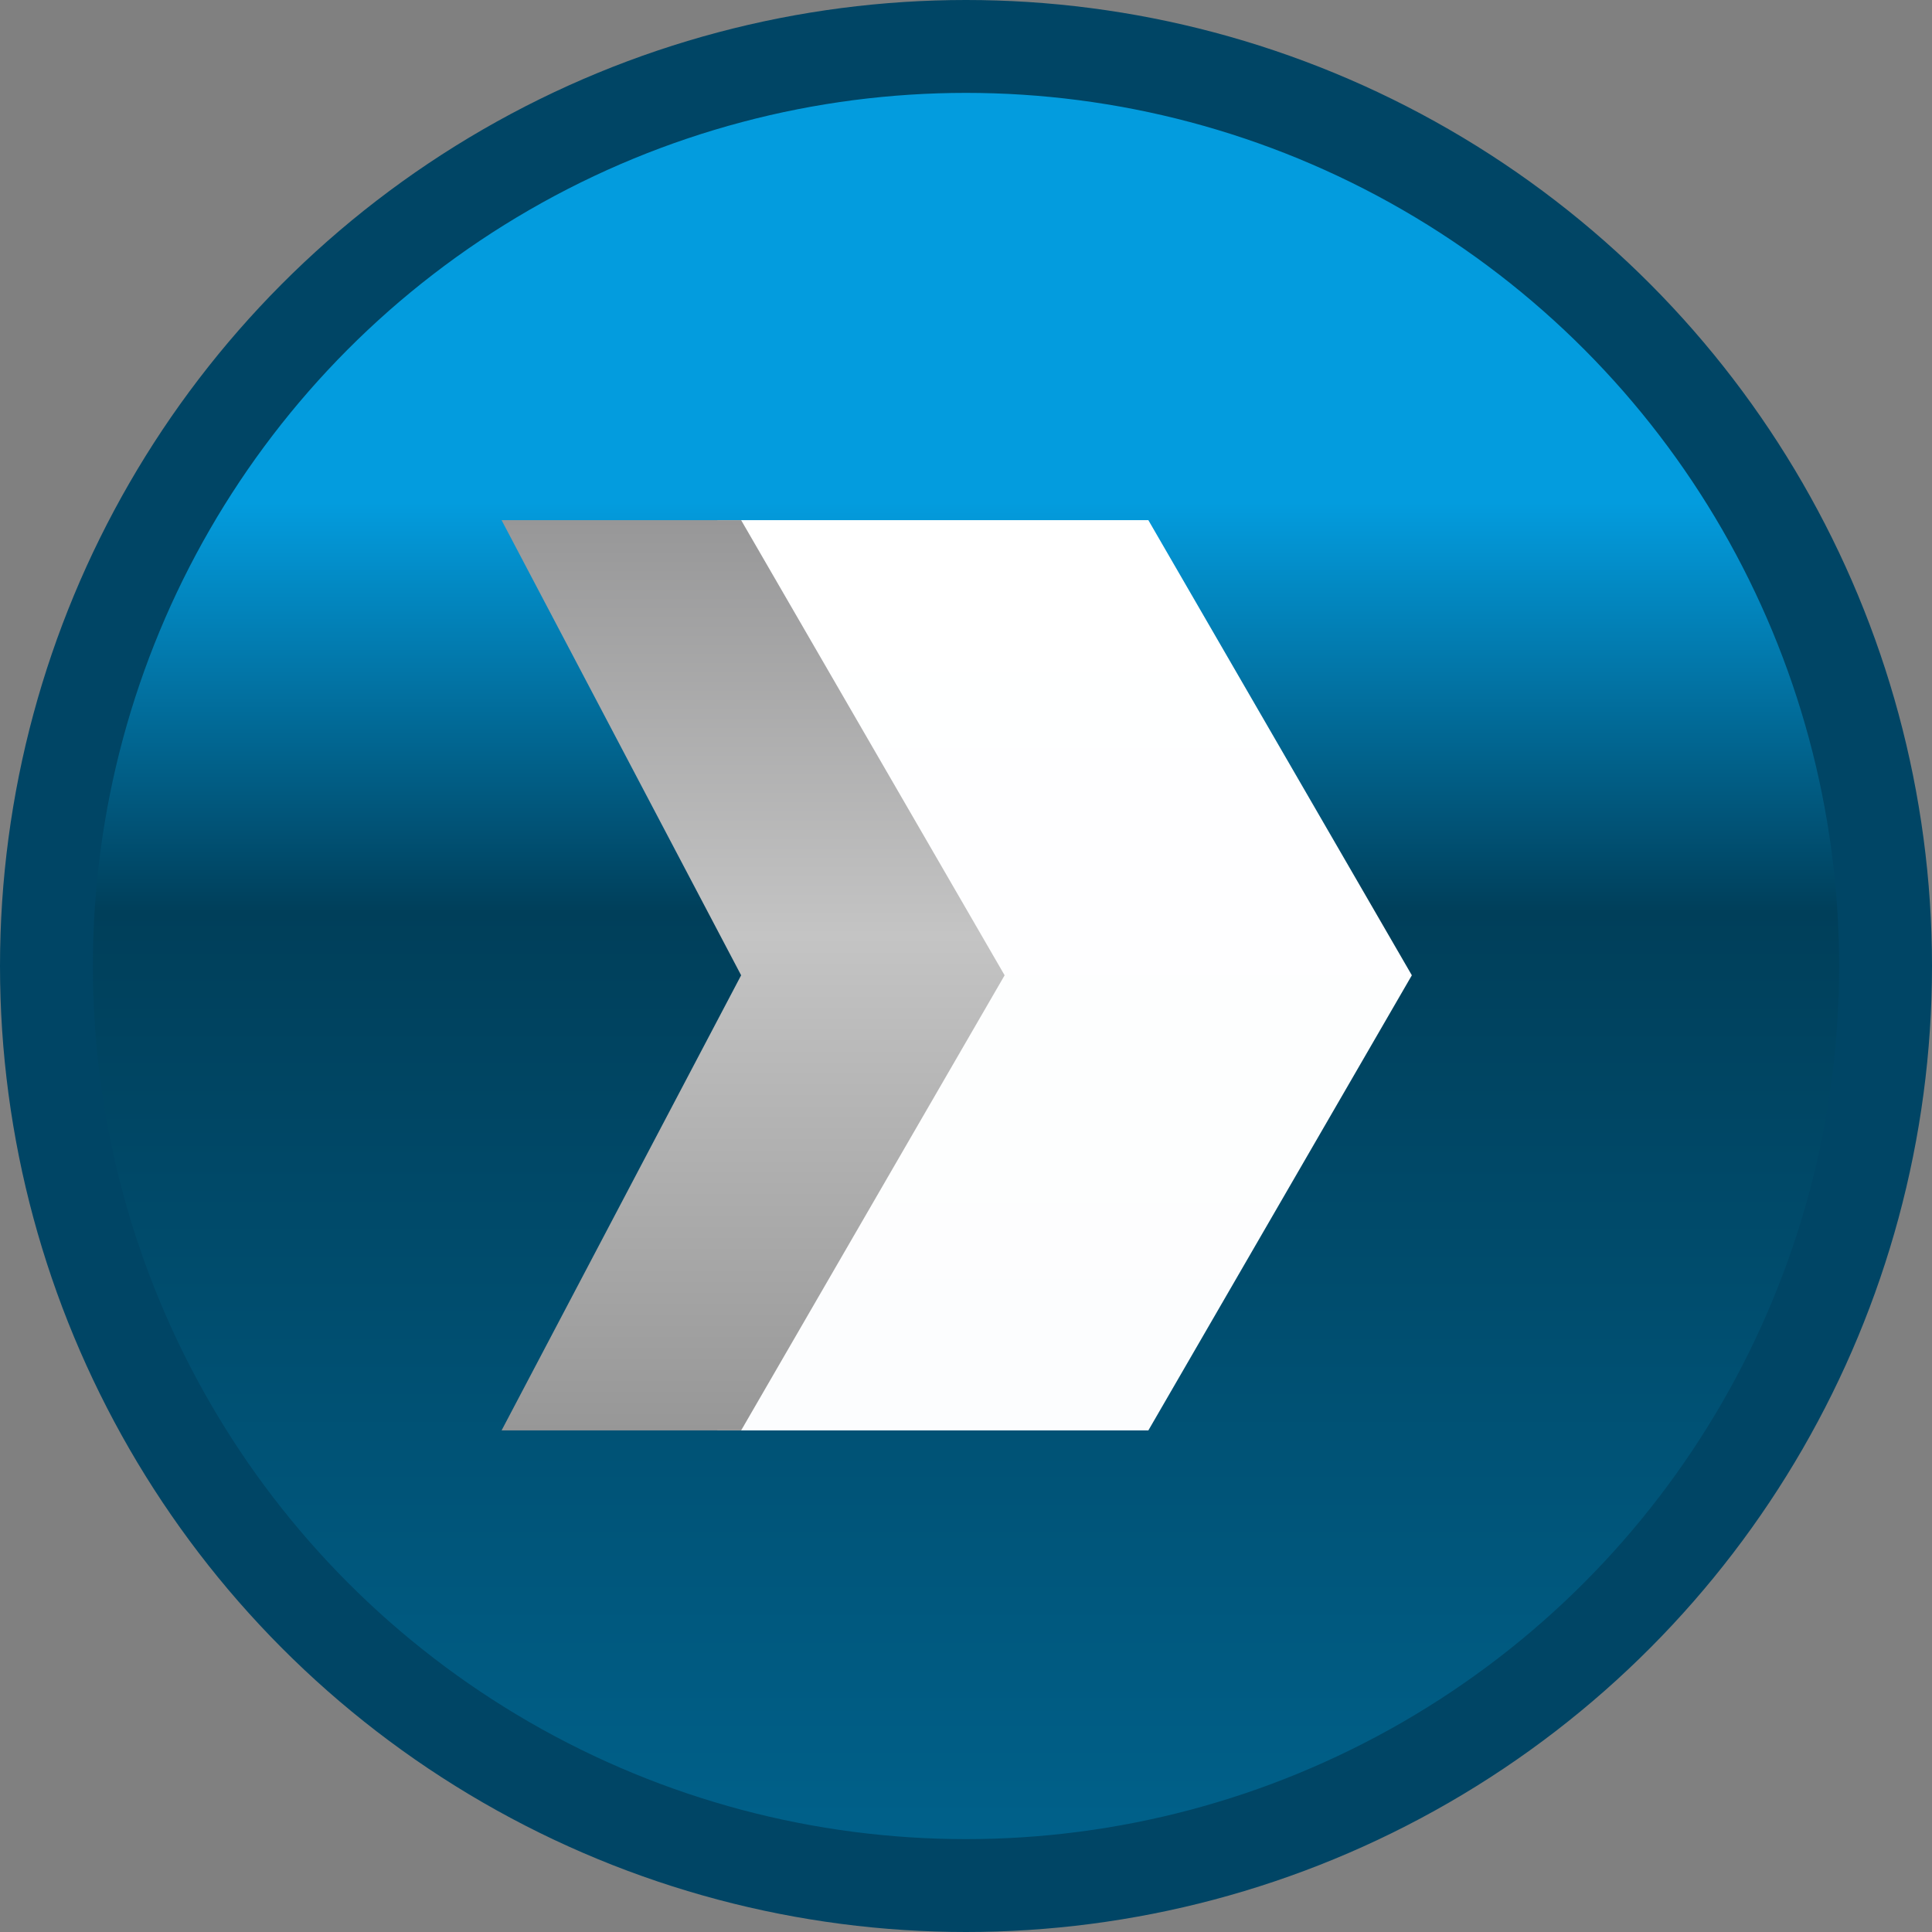
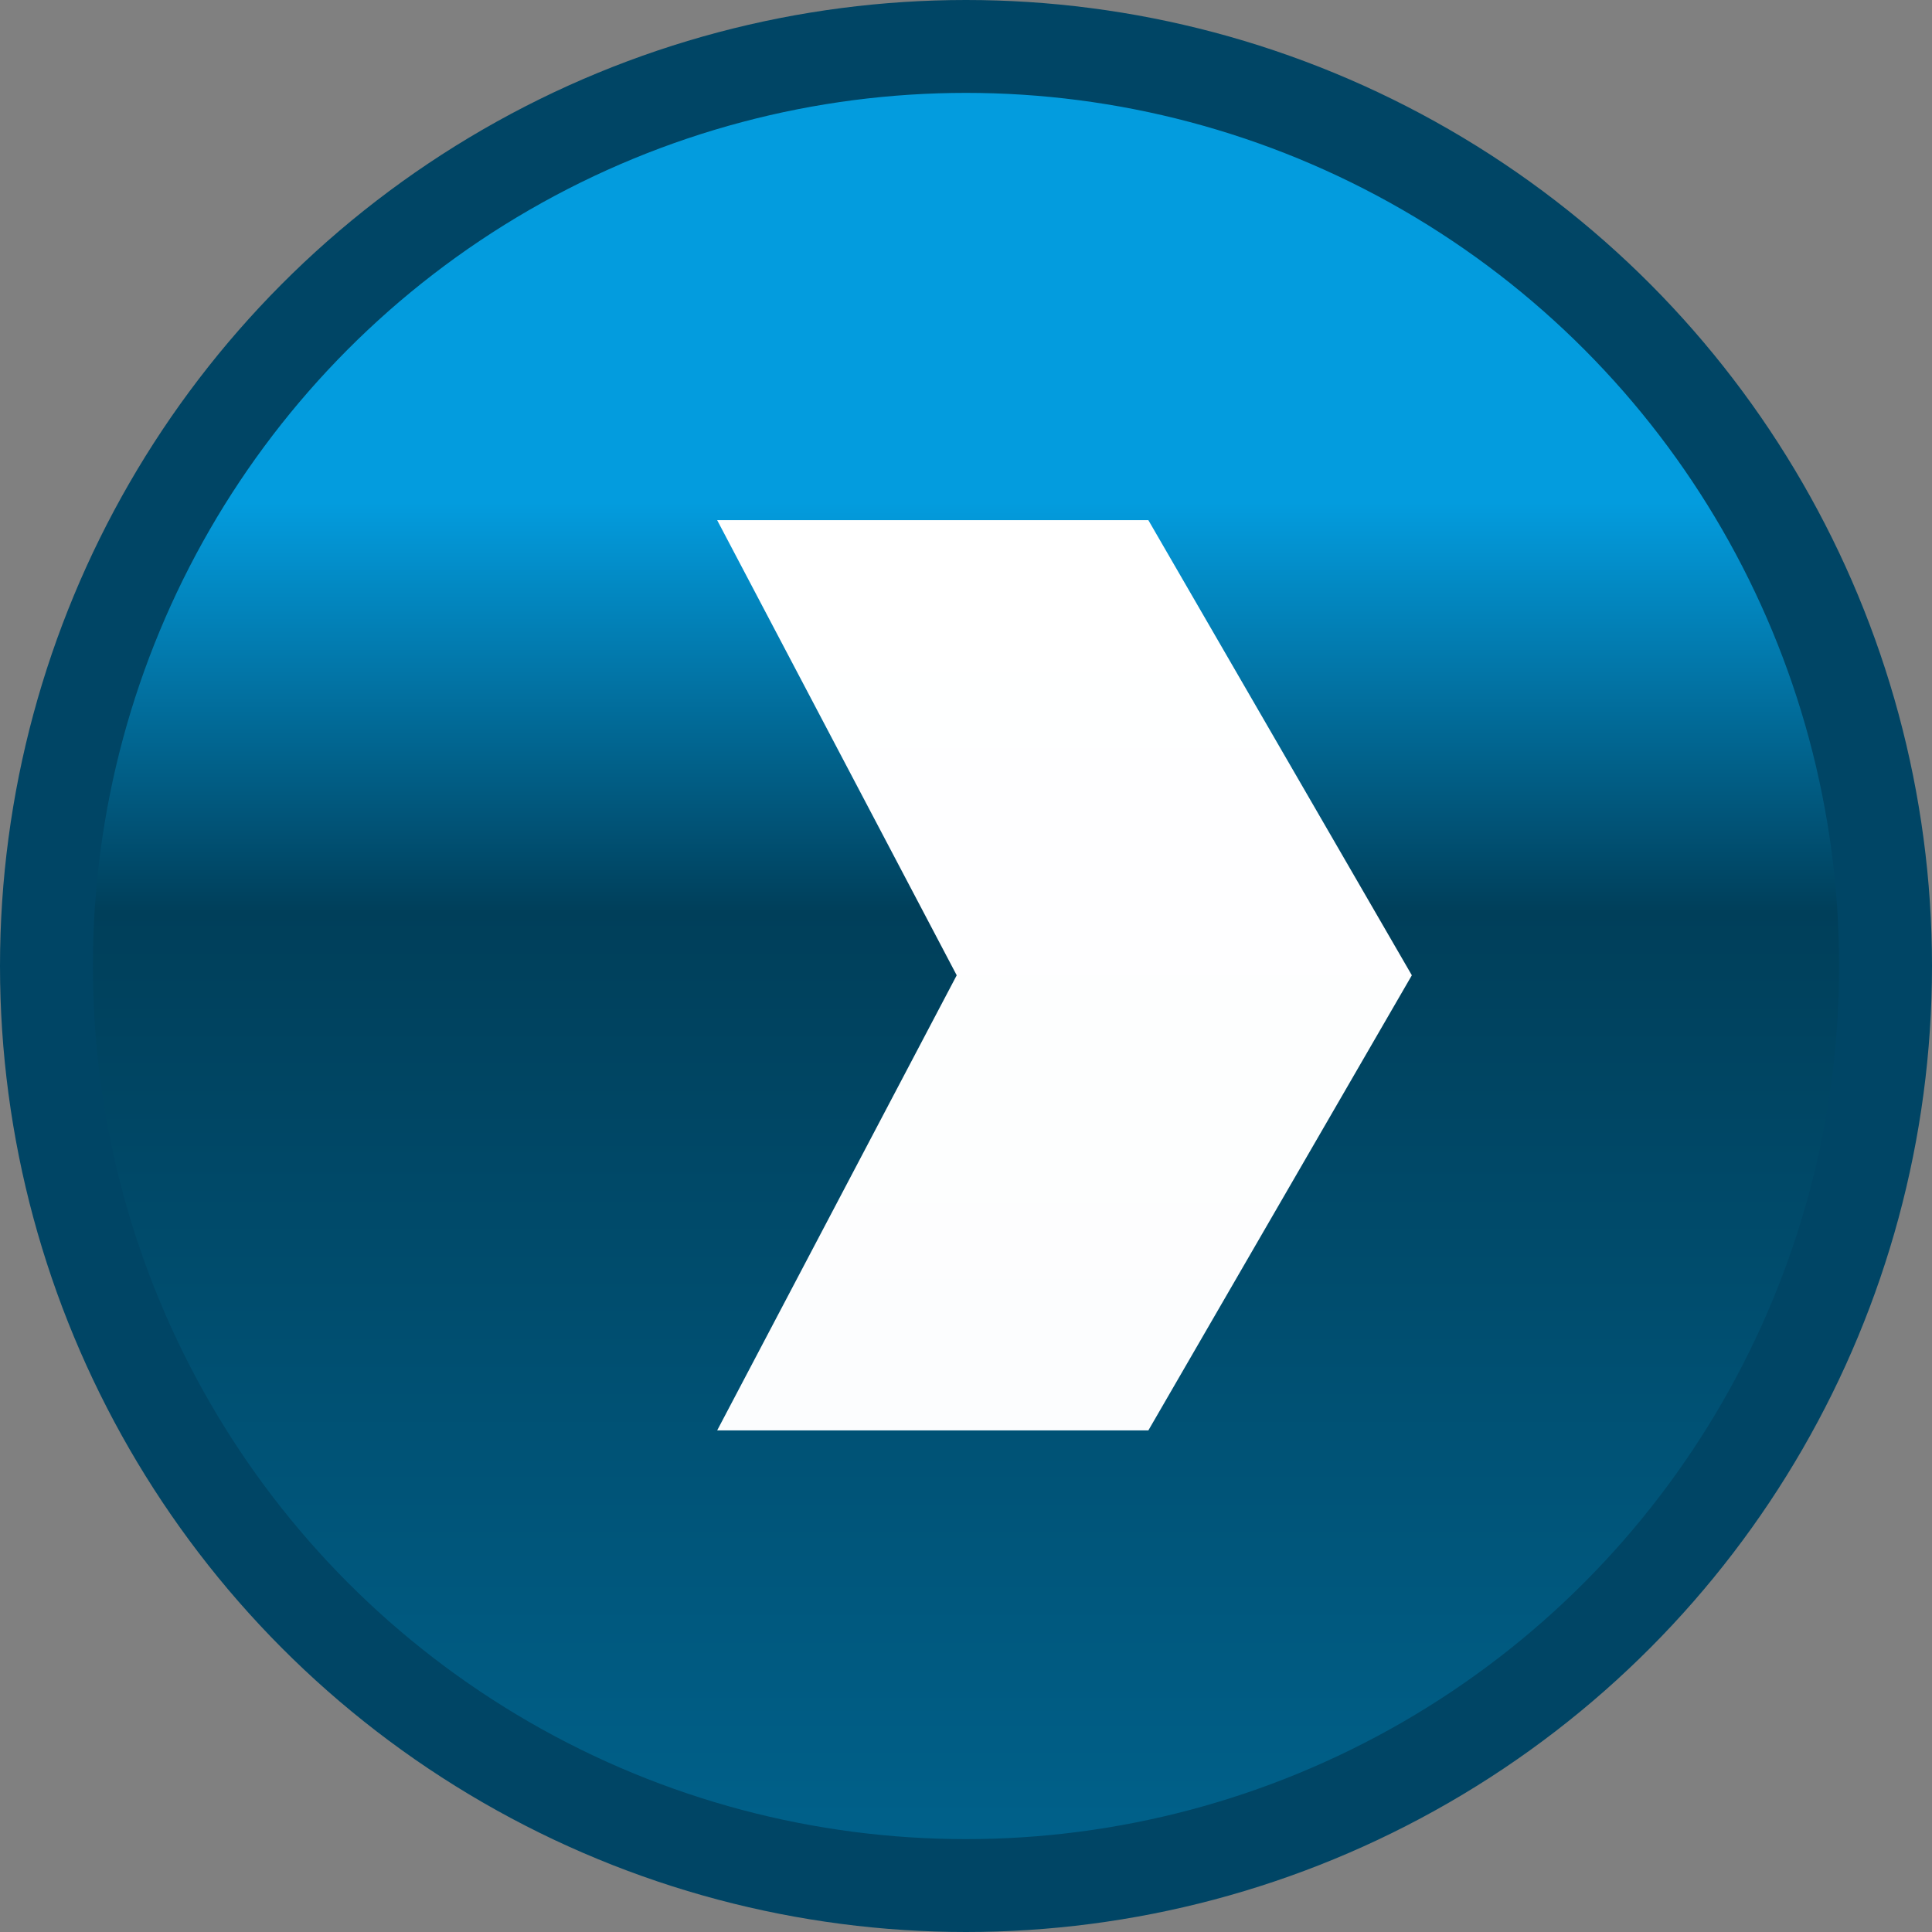
<svg xmlns="http://www.w3.org/2000/svg" width="104" height="104" viewBox="0 0 104 104" fill="none">
  <rect x="0" y="0" width="104" height="104" fill="#808080" stroke="none" />
  <circle cx="52" cy="52" r="49.5" fill="url(#paint0_linear_370_216)" stroke="#004565" stroke-width="5" />
-   <path d="M61.816 77H38.605L51.5 52.5L38.605 28H61.816L76 52.5L61.816 77Z" fill="url(#paint1_linear_370_216)" />
-   <path d="M39.895 77H27L39.895 52.5L27 28H39.895L54.079 52.5L39.895 77Z" fill="url(#paint2_linear_370_216)" />
+   <path d="M61.816 77H38.605L51.5 52.5L38.605 28H61.816L76 52.5L61.816 77" fill="url(#paint1_linear_370_216)" />
  <defs>
    <linearGradient id="paint0_linear_370_216" x1="52" y1="0" x2="52" y2="104" gradientUnits="userSpaceOnUse">
      <stop offset="0.26" stop-color="#039CDE" />
      <stop offset="0.472" stop-color="#003F5A" />
      <stop offset="1" stop-color="#00648F" />
    </linearGradient>
    <linearGradient id="paint1_linear_370_216" x1="57.303" y1="28" x2="57.303" y2="77" gradientUnits="userSpaceOnUse">
      <stop stop-color="white" />
      <stop offset="1" stop-color="#FCFDFE" />
    </linearGradient>
    <linearGradient id="paint2_linear_370_216" x1="35.382" y1="28" x2="35.382" y2="77" gradientUnits="userSpaceOnUse">
      <stop stop-color="#979798" />
      <stop offset="0.457" stop-color="#C4C4C4" />
      <stop offset="1" stop-color="#979797" />
    </linearGradient>
  </defs>
</svg>